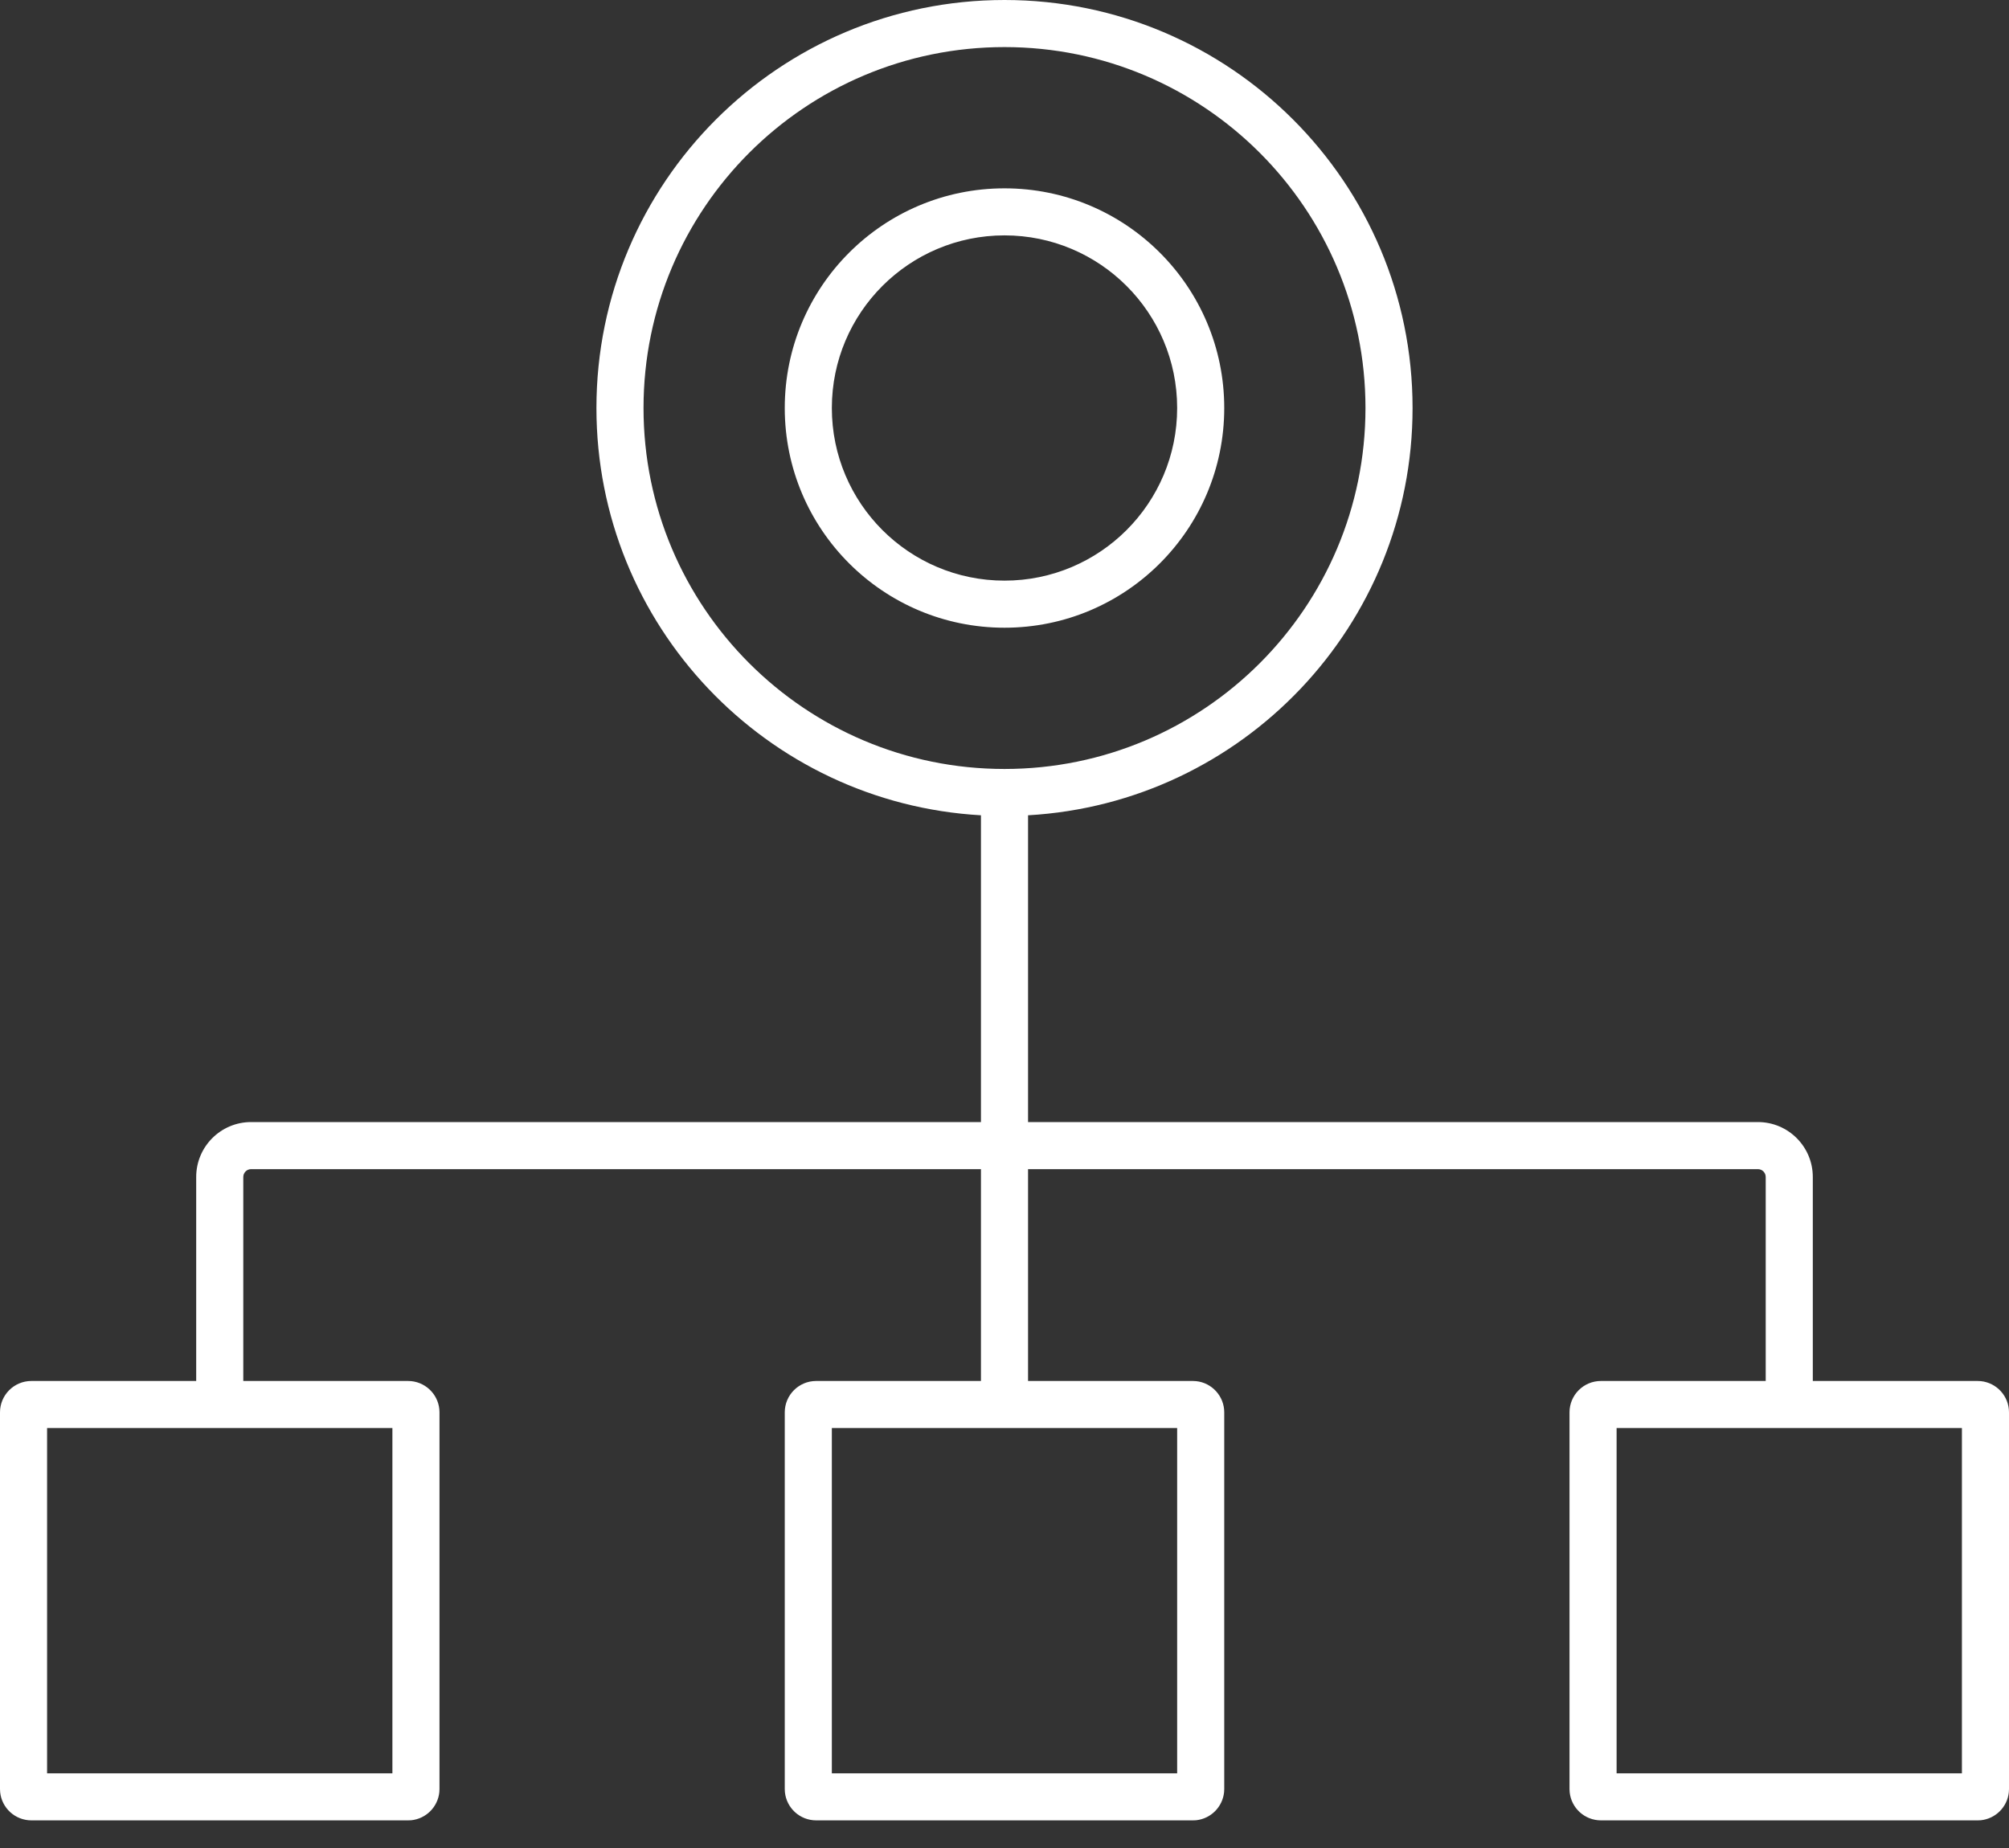
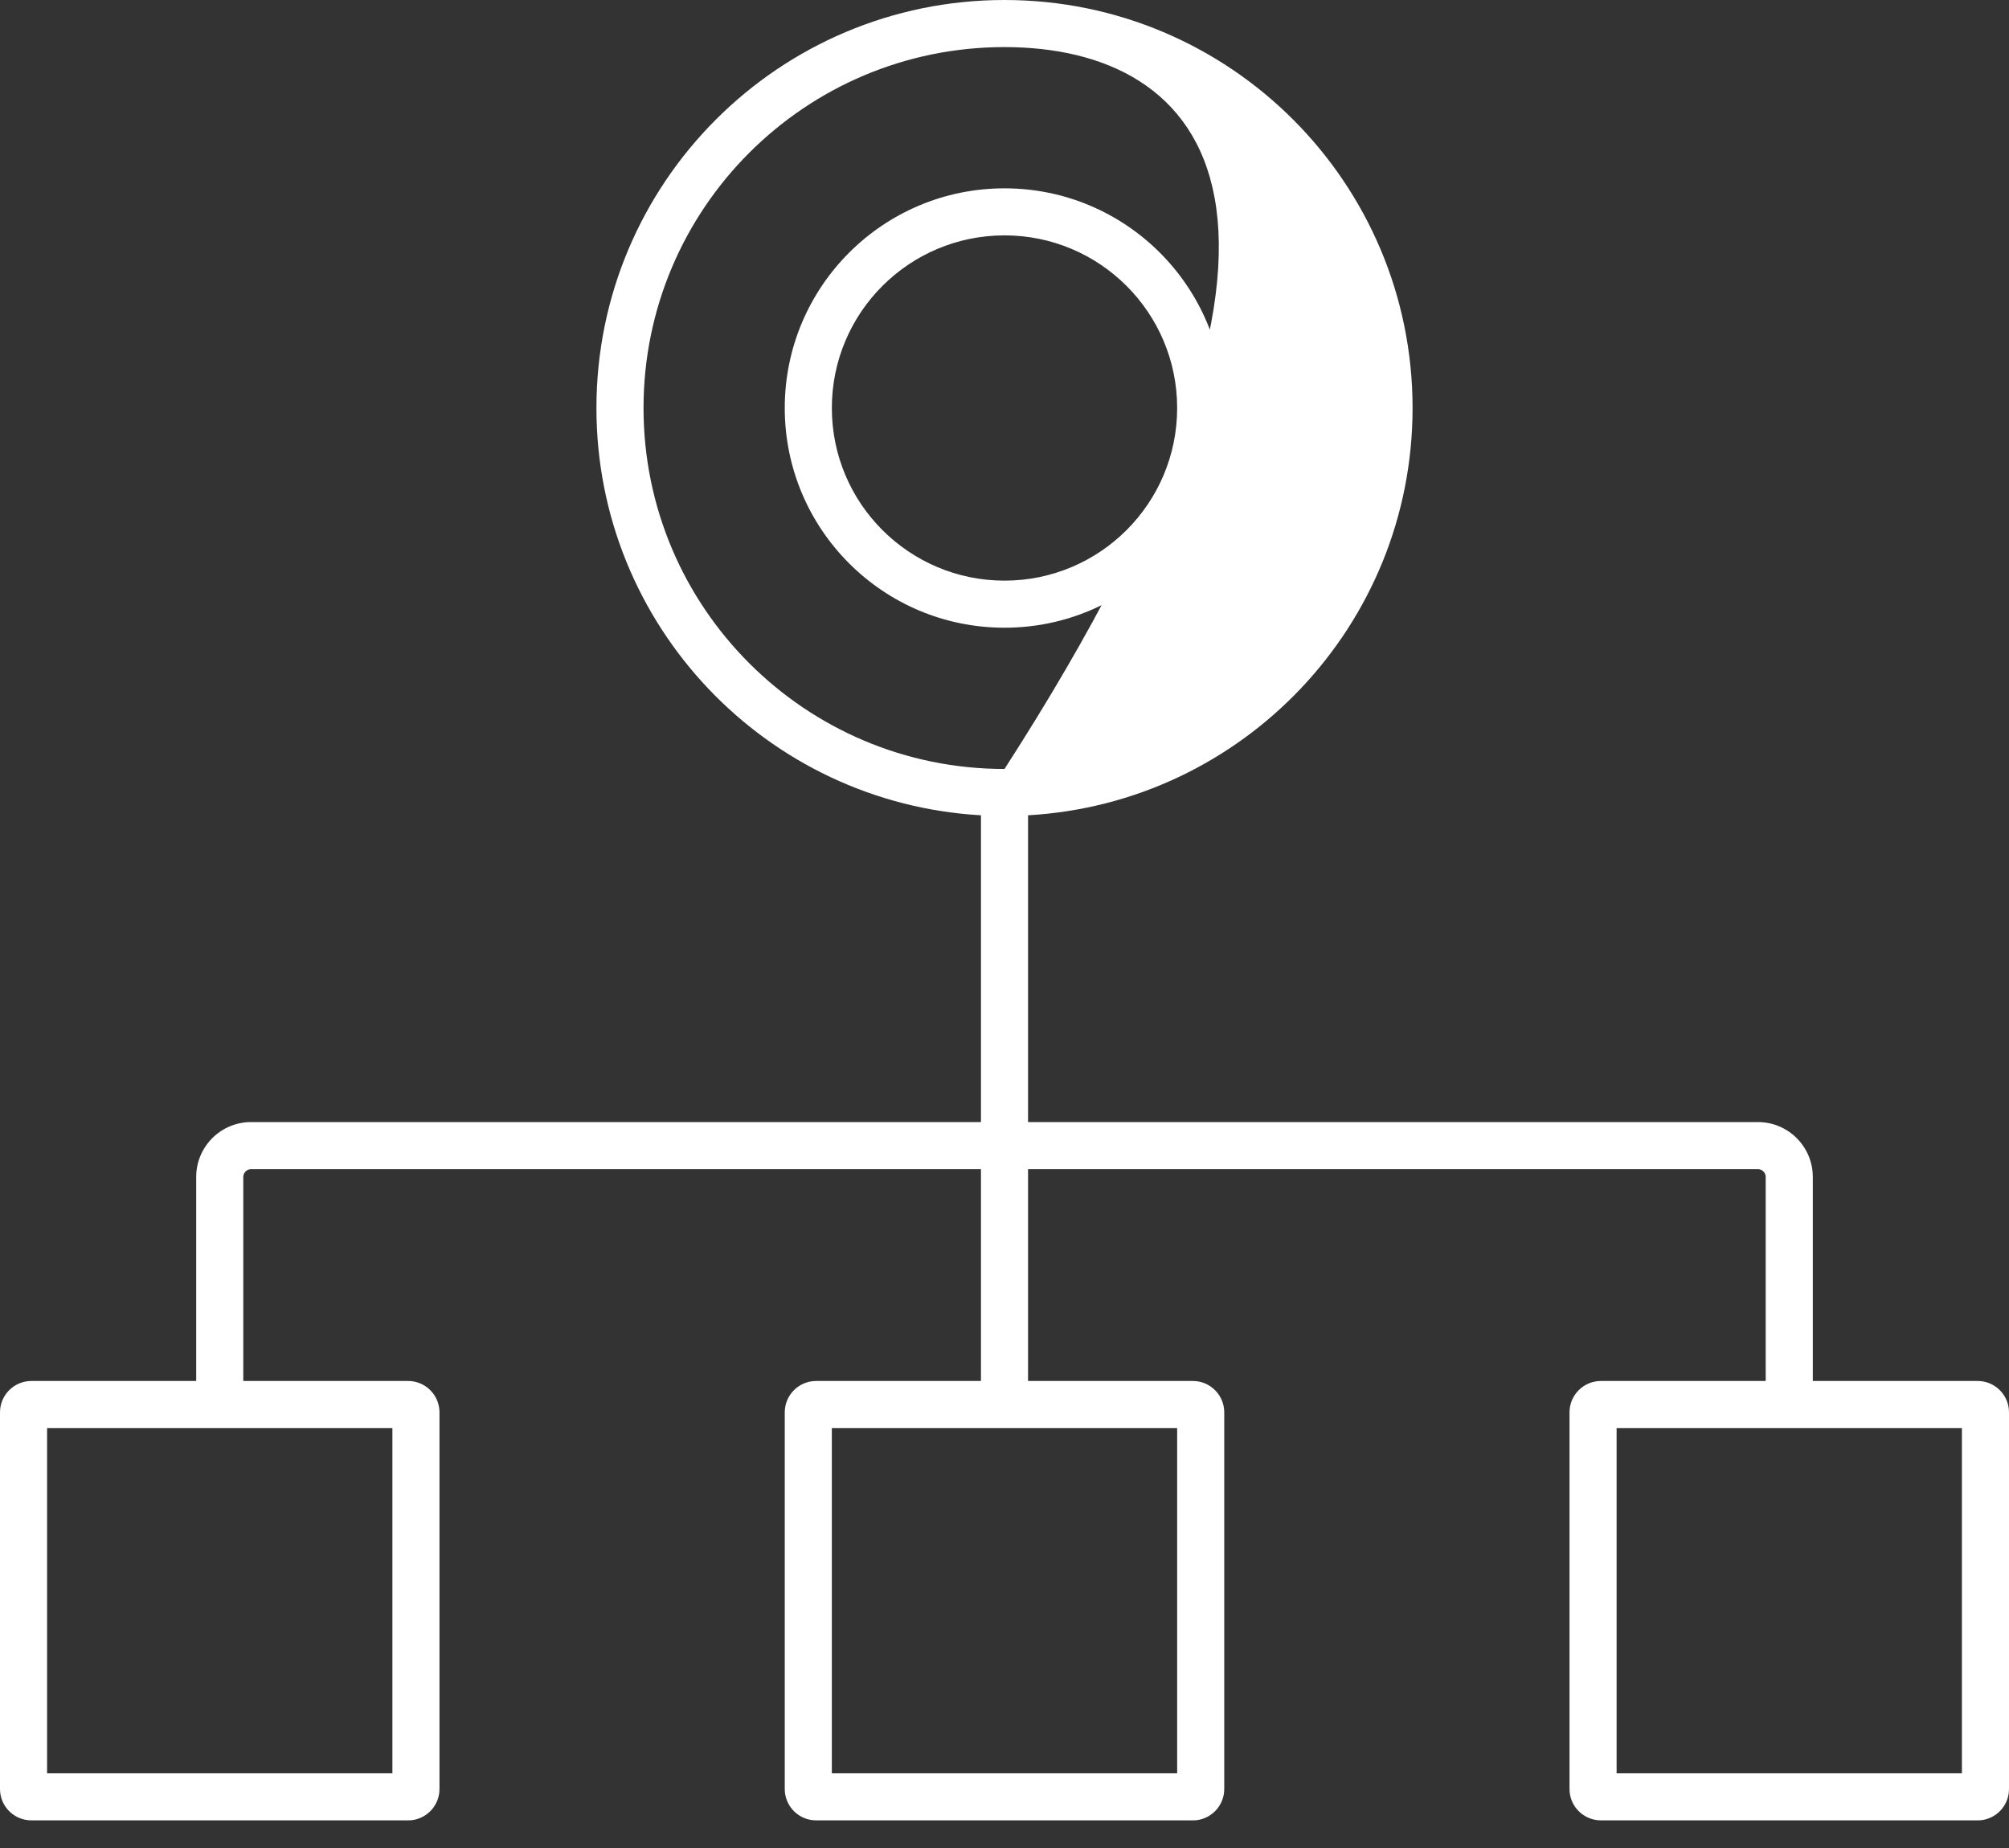
<svg xmlns="http://www.w3.org/2000/svg" width="50" height="46" viewBox="0 0 50 46" fill="none">
  <rect x="0" y="0" width="50" height="46" fill="#333333" stroke="none" />
-   <path d="M25 0C30.609 0 35.156 4.547 35.156 10.156C35.156 15.569 30.922 19.99 25.586 20.294V27.93H43.75C44.505 27.93 45.117 28.542 45.117 29.297V34.375H49.219L49.299 34.379C49.693 34.419 50 34.752 50 35.156V44.531L49.996 44.611C49.959 44.979 49.666 45.271 49.299 45.309L49.219 45.312H39.844C39.439 45.312 39.106 45.005 39.066 44.611L39.062 44.531V35.156C39.062 34.725 39.412 34.375 39.844 34.375H43.945V29.297C43.945 29.189 43.858 29.102 43.75 29.102H25.586V34.375H29.688L29.768 34.379C30.161 34.419 30.469 34.752 30.469 35.156V44.531L30.465 44.611C30.427 44.979 30.135 45.271 29.768 45.309L29.688 45.312H20.312C19.908 45.312 19.575 45.005 19.535 44.611L19.531 44.531V35.156C19.531 34.725 19.881 34.375 20.312 34.375H24.414V29.102H6.25C6.142 29.102 6.055 29.189 6.055 29.297V34.375H10.156L10.236 34.379C10.63 34.419 10.938 34.752 10.938 35.156V44.531L10.934 44.611C10.896 44.979 10.604 45.271 10.236 45.309L10.156 45.312H0.781C0.377 45.312 0.044 45.005 0.004 44.611L0 44.531V35.156C1.50998e-07 34.725 0.35 34.375 0.781 34.375H4.883V29.297C4.883 28.542 5.495 27.93 6.25 27.93H24.414V20.294C19.078 19.99 14.844 15.569 14.844 10.156C14.844 4.547 19.391 0 25 0ZM1.172 44.141H9.766V35.547H1.172V44.141ZM20.703 44.141H29.297V35.547H20.703V44.141ZM40.234 44.141H48.828V35.547H40.234V44.141ZM25 1.172C20.038 1.172 16.016 5.194 16.016 10.156C16.016 15.118 20.038 19.141 25 19.141C29.962 19.141 33.984 15.118 33.984 10.156C33.984 5.194 29.962 1.172 25 1.172ZM25 4.688C28.02 4.688 30.469 7.136 30.469 10.156C30.469 13.177 28.02 15.625 25 15.625C21.98 15.625 19.531 13.177 19.531 10.156C19.531 7.136 21.98 4.688 25 4.688ZM25 5.859C22.627 5.859 20.703 7.783 20.703 10.156C20.703 12.529 22.627 14.453 25 14.453C27.373 14.453 29.297 12.529 29.297 10.156C29.297 7.783 27.373 5.859 25 5.859Z" fill="white" />
+   <path d="M25 0C30.609 0 35.156 4.547 35.156 10.156C35.156 15.569 30.922 19.99 25.586 20.294V27.93H43.75C44.505 27.93 45.117 28.542 45.117 29.297V34.375H49.219L49.299 34.379C49.693 34.419 50 34.752 50 35.156V44.531L49.996 44.611C49.959 44.979 49.666 45.271 49.299 45.309L49.219 45.312H39.844C39.439 45.312 39.106 45.005 39.066 44.611L39.062 44.531V35.156C39.062 34.725 39.412 34.375 39.844 34.375H43.945V29.297C43.945 29.189 43.858 29.102 43.75 29.102H25.586V34.375H29.688L29.768 34.379C30.161 34.419 30.469 34.752 30.469 35.156V44.531L30.465 44.611C30.427 44.979 30.135 45.271 29.768 45.309L29.688 45.312H20.312C19.908 45.312 19.575 45.005 19.535 44.611L19.531 44.531V35.156C19.531 34.725 19.881 34.375 20.312 34.375H24.414V29.102H6.25C6.142 29.102 6.055 29.189 6.055 29.297V34.375H10.156L10.236 34.379C10.63 34.419 10.938 34.752 10.938 35.156V44.531L10.934 44.611C10.896 44.979 10.604 45.271 10.236 45.309L10.156 45.312H0.781C0.377 45.312 0.044 45.005 0.004 44.611L0 44.531V35.156C1.50998e-07 34.725 0.35 34.375 0.781 34.375H4.883V29.297C4.883 28.542 5.495 27.93 6.25 27.93H24.414V20.294C19.078 19.99 14.844 15.569 14.844 10.156C14.844 4.547 19.391 0 25 0ZM1.172 44.141H9.766V35.547H1.172V44.141ZM20.703 44.141H29.297V35.547H20.703V44.141ZM40.234 44.141H48.828V35.547H40.234V44.141ZM25 1.172C20.038 1.172 16.016 5.194 16.016 10.156C16.016 15.118 20.038 19.141 25 19.141C33.984 5.194 29.962 1.172 25 1.172ZM25 4.688C28.02 4.688 30.469 7.136 30.469 10.156C30.469 13.177 28.02 15.625 25 15.625C21.98 15.625 19.531 13.177 19.531 10.156C19.531 7.136 21.98 4.688 25 4.688ZM25 5.859C22.627 5.859 20.703 7.783 20.703 10.156C20.703 12.529 22.627 14.453 25 14.453C27.373 14.453 29.297 12.529 29.297 10.156C29.297 7.783 27.373 5.859 25 5.859Z" fill="white" />
</svg>